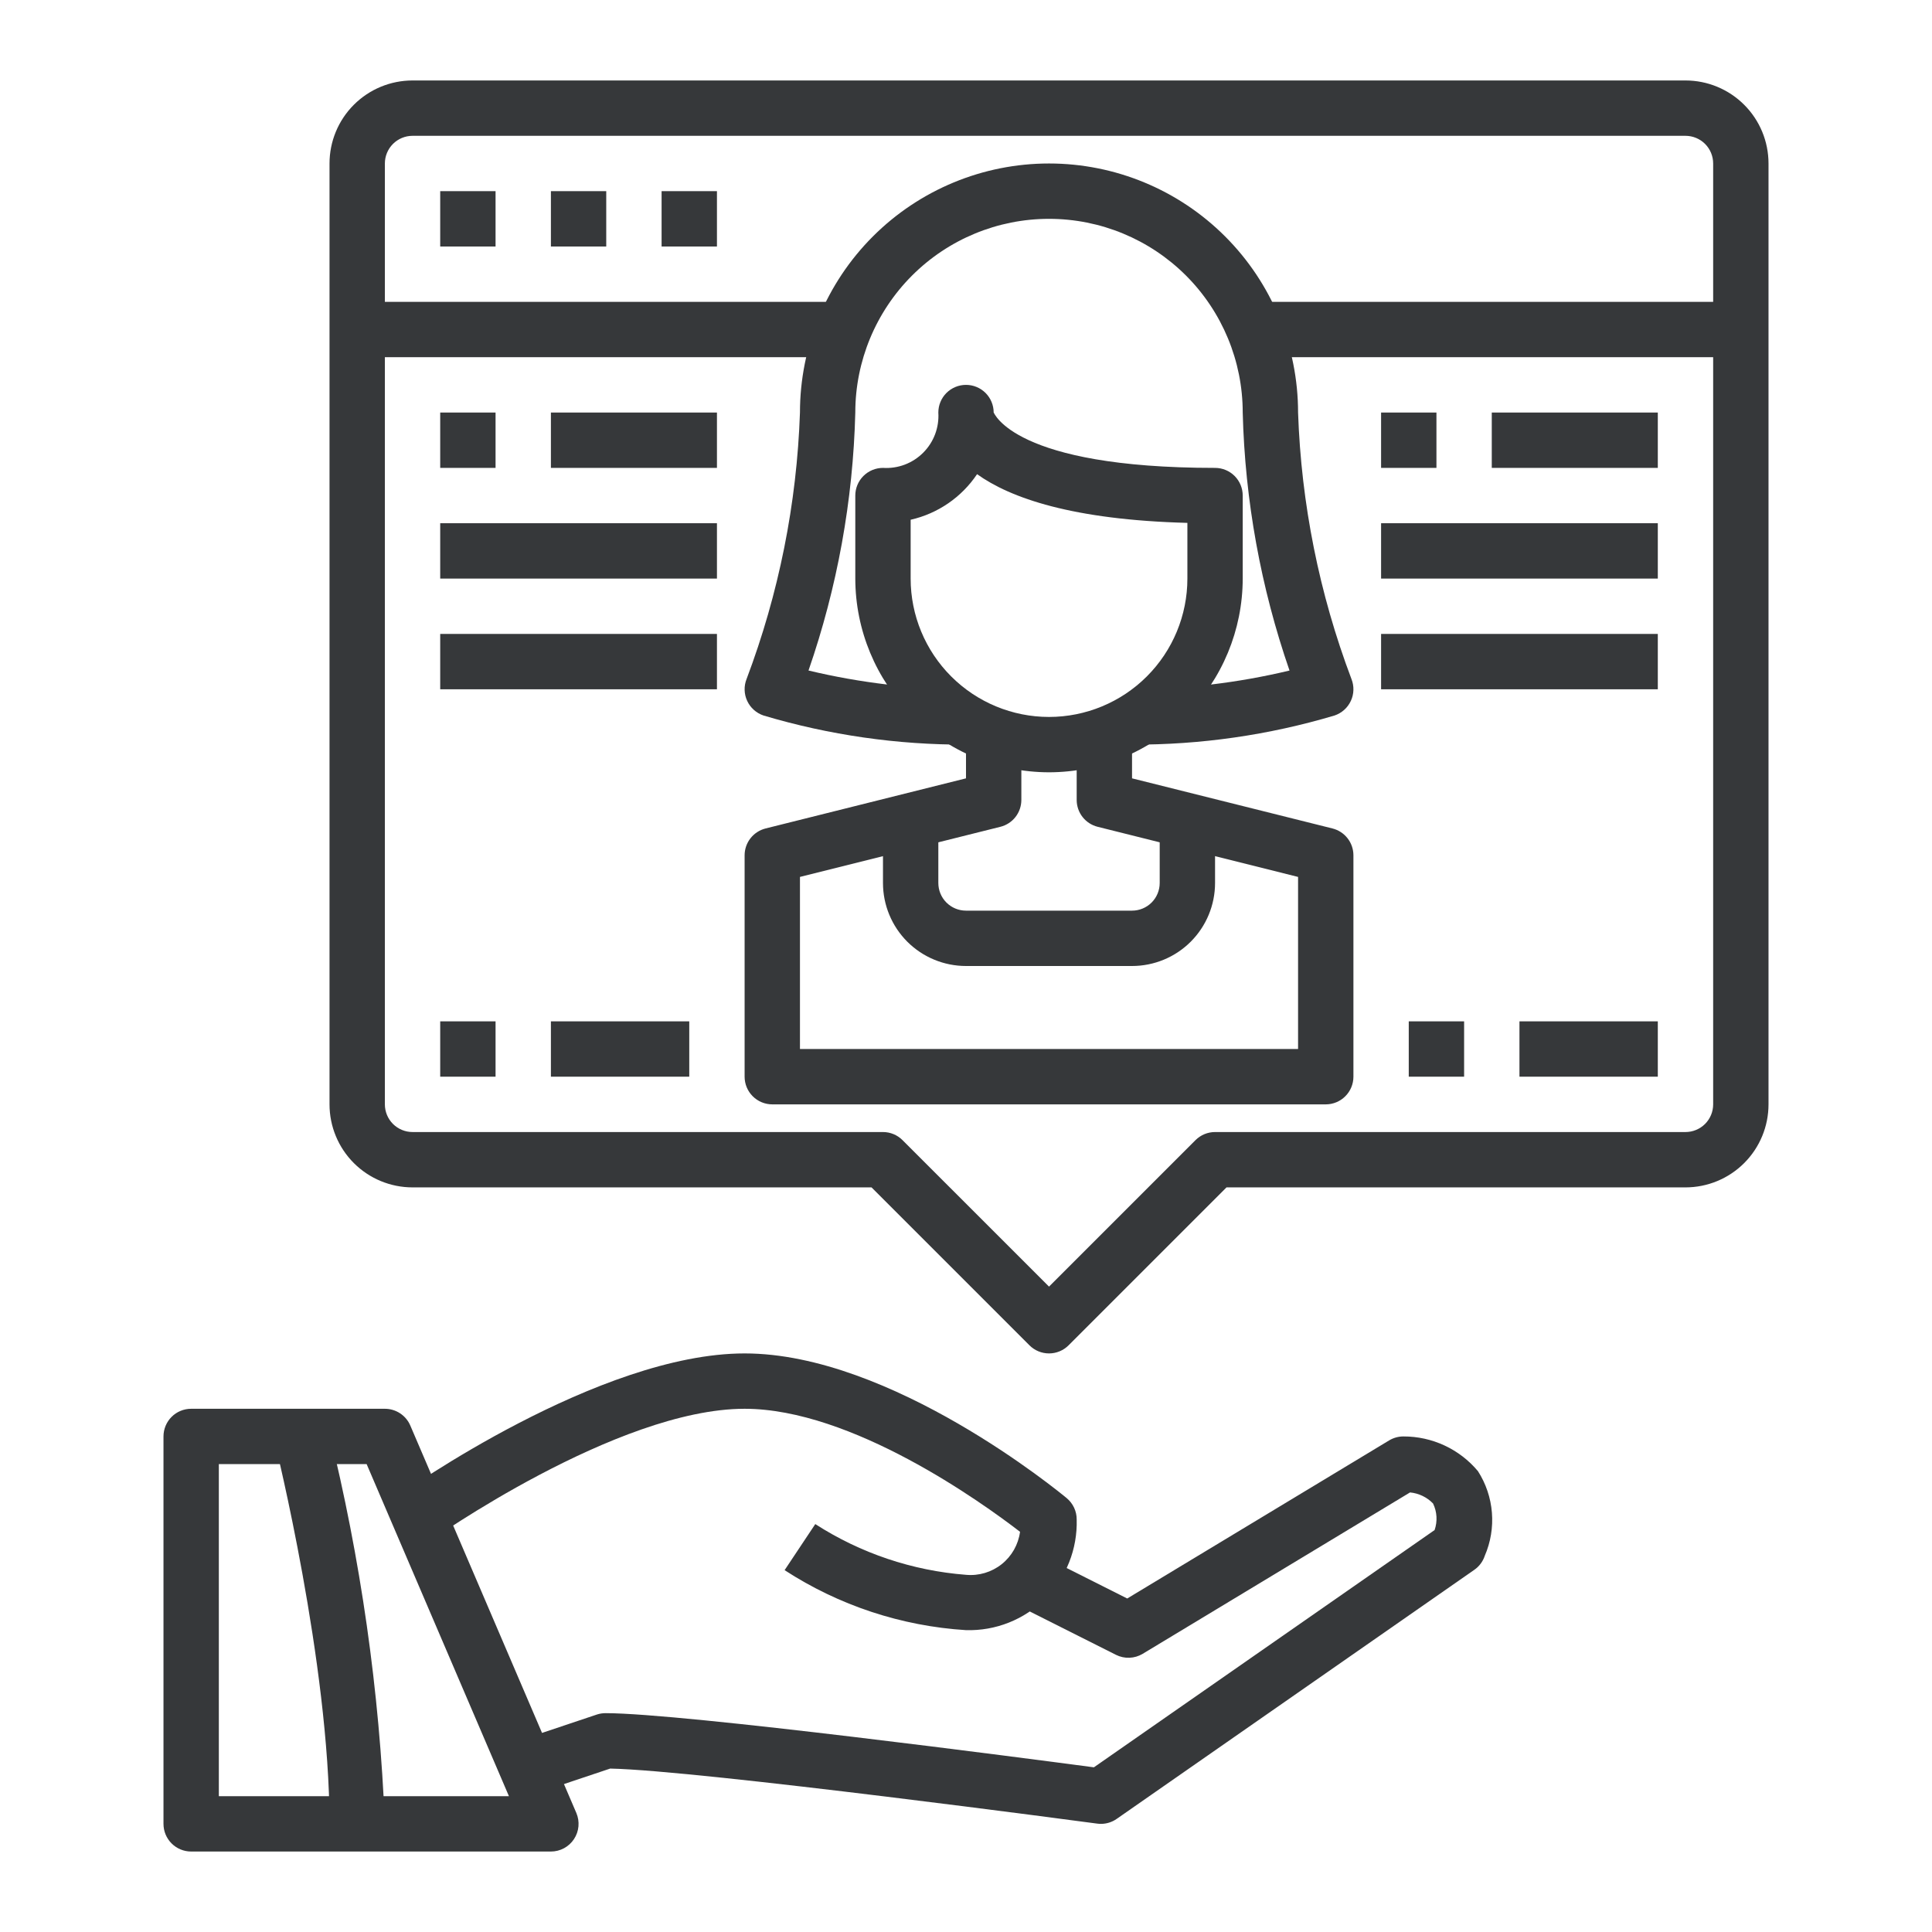
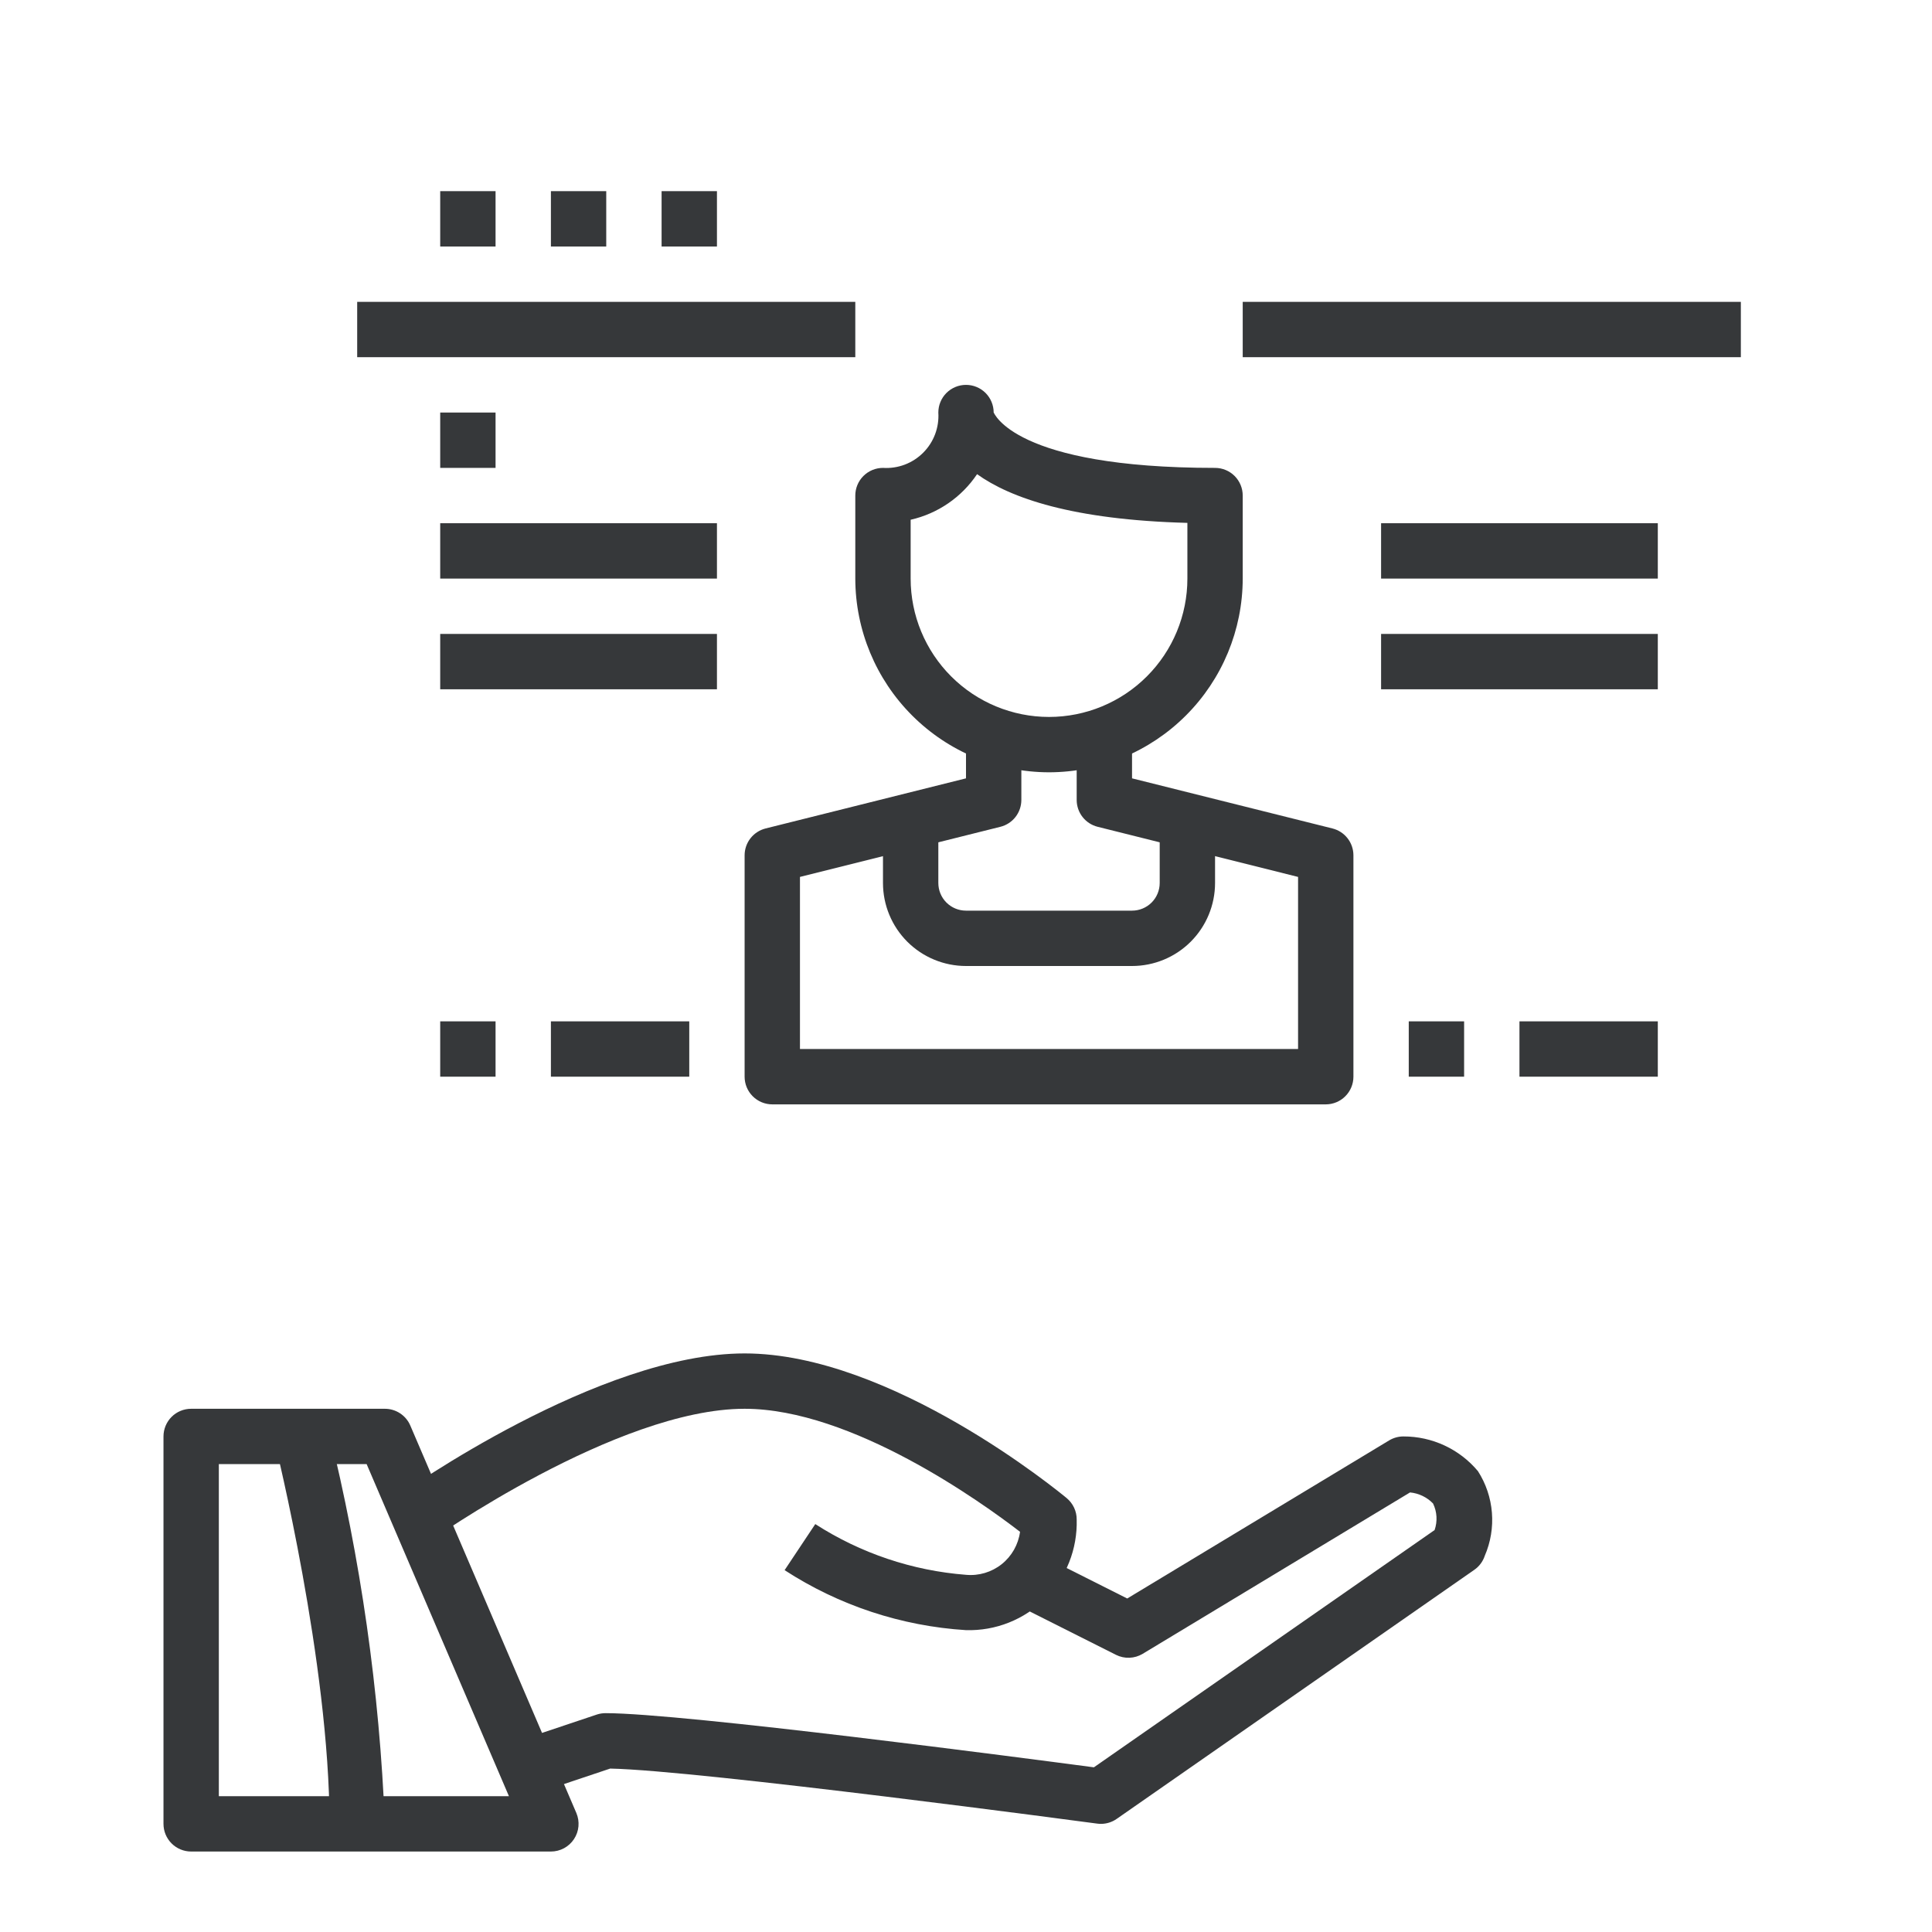
<svg xmlns="http://www.w3.org/2000/svg" width="100" height="100" viewBox="0 0 100 100" fill="none">
  <path d="M50 84.376C46.655 84.166 43.421 83.097 40.611 81.271L42.199 78.886C44.541 80.395 47.222 81.297 50 81.512C50.663 81.574 51.325 81.377 51.847 80.962C52.368 80.547 52.709 79.946 52.797 79.286C50.805 77.752 44.081 72.918 38.541 72.918C31.927 72.918 22.281 79.744 22.185 79.811L20.521 77.482C20.945 77.179 31.007 70.053 38.541 70.053C46.133 70.053 54.847 77.242 55.215 77.545C55.376 77.68 55.506 77.849 55.595 78.039C55.684 78.229 55.73 78.437 55.729 78.647C55.751 79.405 55.618 80.16 55.338 80.865C55.058 81.571 54.637 82.211 54.1 82.748C53.564 83.284 52.923 83.705 52.218 83.985C51.513 84.265 50.758 84.398 50 84.376Z" fill="#36383A" />
  <path d="M56.983 94.403C56.919 94.403 56.855 94.398 56.792 94.39C56.583 94.363 36.196 91.632 31.583 91.541L27.539 92.896L26.628 90.174L30.9 88.742C31.046 88.695 31.2 88.672 31.354 88.673C35.333 88.673 53.164 91.018 56.62 91.476L74.255 79.195C74.411 78.744 74.382 78.25 74.174 77.82C73.858 77.494 73.436 77.291 72.983 77.248L59.147 85.6C58.94 85.725 58.704 85.796 58.462 85.805C58.22 85.815 57.98 85.763 57.763 85.654L52.067 82.789L53.356 80.228L58.345 82.738L71.905 74.553C72.128 74.42 72.383 74.349 72.644 74.35C73.378 74.349 74.104 74.508 74.77 74.819C75.436 75.129 76.025 75.582 76.497 76.145C76.911 76.79 77.16 77.528 77.221 78.293C77.283 79.057 77.156 79.825 76.851 80.529C76.754 80.823 76.564 81.078 76.309 81.254L57.8 94.145C57.561 94.313 57.275 94.403 56.983 94.403Z" fill="#36383A" />
  <path d="M28.515 95.835H9.894C9.514 95.835 9.15 95.684 8.881 95.415C8.613 95.147 8.462 94.783 8.462 94.403V74.35C8.462 73.97 8.613 73.606 8.881 73.337C9.15 73.068 9.514 72.918 9.894 72.918H19.921C20.201 72.918 20.475 73 20.709 73.154C20.943 73.308 21.127 73.528 21.237 73.785L29.831 93.838C29.924 94.056 29.962 94.294 29.941 94.53C29.92 94.766 29.841 94.993 29.71 95.191C29.58 95.389 29.402 95.551 29.194 95.664C28.985 95.776 28.752 95.835 28.515 95.835ZM11.327 92.97H26.342L18.977 75.782H11.327V92.97Z" fill="#36383A" />
  <path d="M19.921 94.403H17.056C17.056 86.095 14.263 74.81 14.234 74.697L17.013 74.003C18.67 80.687 19.645 87.522 19.921 94.403Z" fill="#36383A" />
-   <path d="M54.297 70.053C53.917 70.053 53.553 69.902 53.284 69.633L45.11 61.459H21.353C20.213 61.459 19.12 61.006 18.314 60.2C17.509 59.394 17.056 58.301 17.056 57.162V8.462C17.056 7.322 17.509 6.229 18.314 5.424C19.12 4.618 20.213 4.165 21.353 4.165H87.241C88.38 4.165 89.473 4.618 90.279 5.424C91.085 6.229 91.538 7.322 91.538 8.462V57.162C91.538 58.301 91.085 59.394 90.279 60.2C89.473 61.006 88.38 61.459 87.241 61.459H63.484L55.31 69.633C55.041 69.902 54.677 70.053 54.297 70.053ZM21.353 7.03C20.973 7.03 20.609 7.181 20.34 7.449C20.072 7.718 19.921 8.082 19.921 8.462V57.162C19.921 57.542 20.072 57.906 20.34 58.175C20.609 58.443 20.973 58.594 21.353 58.594H45.703C46.083 58.594 46.447 58.745 46.715 59.014L54.297 66.595L61.878 59.014C62.147 58.745 62.511 58.594 62.891 58.594H87.241C87.621 58.594 87.985 58.443 88.254 58.175C88.522 57.906 88.673 57.542 88.673 57.162V8.462C88.673 8.082 88.522 7.718 88.254 7.449C87.985 7.181 87.621 7.03 87.241 7.03H21.353Z" fill="#36383A" />
  <path d="M22.785 9.894H25.65V12.759H22.785V9.894Z" fill="#36383A" />
  <path d="M28.515 9.894H31.379V12.759H28.515V9.894Z" fill="#36383A" />
  <path d="M34.244 9.894H37.109V12.759H34.244V9.894Z" fill="#36383A" />
  <path d="M18.488 15.624H44.27V18.488H18.488V15.624Z" fill="#36383A" />
  <path d="M54.297 39.974C51.639 39.97 49.09 38.913 47.211 37.033C45.331 35.154 44.274 32.605 44.27 29.947V25.65C44.27 25.27 44.421 24.906 44.69 24.637C44.959 24.369 45.323 24.218 45.703 24.218C46.085 24.242 46.469 24.185 46.828 24.05C47.186 23.915 47.512 23.704 47.783 23.433C48.054 23.162 48.264 22.837 48.4 22.478C48.535 22.119 48.592 21.736 48.568 21.353C48.568 20.973 48.718 20.609 48.987 20.34C49.256 20.072 49.62 19.921 50 19.921C50.38 19.921 50.744 20.072 51.013 20.34C51.281 20.609 51.432 20.973 51.432 21.353C51.458 21.353 52.446 24.218 62.891 24.218C63.271 24.218 63.635 24.369 63.904 24.637C64.172 24.906 64.323 25.27 64.323 25.65V29.947C64.32 32.605 63.263 35.154 61.383 37.033C59.503 38.913 56.955 39.97 54.297 39.974ZM47.135 26.902V29.947C47.135 31.847 47.89 33.668 49.233 35.011C50.576 36.354 52.398 37.109 54.297 37.109C56.196 37.109 58.018 36.354 59.361 35.011C60.704 33.668 61.459 31.847 61.459 29.947V27.064C55.51 26.908 52.292 25.775 50.573 24.543C49.77 25.74 48.54 26.584 47.135 26.902Z" fill="#36383A" />
  <path d="M68.62 57.162H39.974C39.594 57.162 39.229 57.011 38.961 56.742C38.692 56.474 38.541 56.109 38.541 55.729V44.271C38.541 43.951 38.648 43.641 38.845 43.389C39.042 43.137 39.317 42.959 39.627 42.881L50 40.287V37.109H52.865V41.406C52.864 41.725 52.758 42.036 52.561 42.288C52.364 42.539 52.089 42.718 51.779 42.795L41.406 45.389V54.297H67.188V45.389L56.815 42.795C56.505 42.718 56.23 42.539 56.033 42.288C55.836 42.036 55.729 41.725 55.729 41.406V37.109H58.594V40.287L68.967 42.881C69.277 42.959 69.552 43.137 69.749 43.389C69.946 43.641 70.053 43.951 70.053 44.271V55.729C70.053 56.109 69.902 56.474 69.633 56.742C69.365 57.011 69 57.162 68.62 57.162Z" fill="#36383A" />
-   <path d="M58.594 38.541V35.677C61.34 35.671 64.075 35.346 66.745 34.707C65.257 30.407 64.439 25.902 64.323 21.353C64.323 18.694 63.267 16.144 61.387 14.263C59.506 12.383 56.956 11.327 54.297 11.327C51.638 11.327 49.087 12.383 47.207 14.263C45.327 16.144 44.27 18.694 44.27 21.353C44.155 25.902 43.338 30.406 41.848 34.706C44.519 35.344 47.254 35.67 50 35.677V38.541C46.452 38.556 42.921 38.048 39.521 37.035C39.336 36.973 39.165 36.874 39.02 36.744C38.874 36.614 38.757 36.456 38.675 36.279C38.592 36.102 38.547 35.91 38.542 35.715C38.536 35.52 38.571 35.326 38.643 35.145C40.311 30.73 41.244 26.07 41.406 21.353C41.406 17.934 42.764 14.655 45.181 12.238C47.599 9.82 50.878 8.462 54.297 8.462C57.716 8.462 60.995 9.82 63.412 12.238C65.83 14.655 67.188 17.934 67.188 21.353C67.35 26.07 68.283 30.73 69.951 35.145C70.023 35.326 70.058 35.52 70.052 35.715C70.047 35.91 70.002 36.102 69.919 36.279C69.837 36.456 69.72 36.614 69.574 36.744C69.429 36.874 69.258 36.973 69.073 37.035C65.673 38.048 62.142 38.556 58.594 38.541Z" fill="#36383A" />
  <path d="M58.594 50H50C48.86 50 47.767 49.547 46.961 48.742C46.156 47.936 45.703 46.843 45.703 45.703V41.406H48.568V45.703C48.568 46.083 48.718 46.447 48.987 46.716C49.256 46.984 49.62 47.135 50 47.135H58.594C58.974 47.135 59.338 46.984 59.607 46.716C59.875 46.447 60.026 46.083 60.026 45.703V41.406H62.891V45.703C62.891 46.843 62.438 47.936 61.632 48.742C60.827 49.547 59.734 50 58.594 50Z" fill="#36383A" />
  <path d="M64.323 15.624H90.106V18.488H64.323V15.624Z" fill="#36383A" />
-   <path d="M71.485 21.353H74.35V24.218H71.485V21.353Z" fill="#36383A" />
-   <path d="M77.214 21.353H85.808V24.218H77.214V21.353Z" fill="#36383A" />
  <path d="M71.485 27.082H85.808V29.947H71.485V27.082Z" fill="#36383A" />
  <path d="M71.485 32.812H85.808V35.677H71.485V32.812Z" fill="#36383A" />
  <path d="M22.785 21.353H25.65V24.218H22.785V21.353Z" fill="#36383A" />
-   <path d="M28.515 21.353H37.109V24.218H28.515V21.353Z" fill="#36383A" />
  <path d="M22.785 27.082H37.109V29.947H22.785V27.082Z" fill="#36383A" />
  <path d="M22.785 32.812H37.109V35.677H22.785V32.812Z" fill="#36383A" />
  <path d="M72.917 52.865H75.782V55.729H72.917V52.865Z" fill="#36383A" />
  <path d="M78.647 52.865H85.808V55.729H78.647V52.865Z" fill="#36383A" />
  <path d="M22.785 52.865H25.65V55.729H22.785V52.865Z" fill="#36383A" />
  <path d="M28.515 52.865H35.676V55.729H28.515V52.865Z" fill="#36383A" />
</svg>